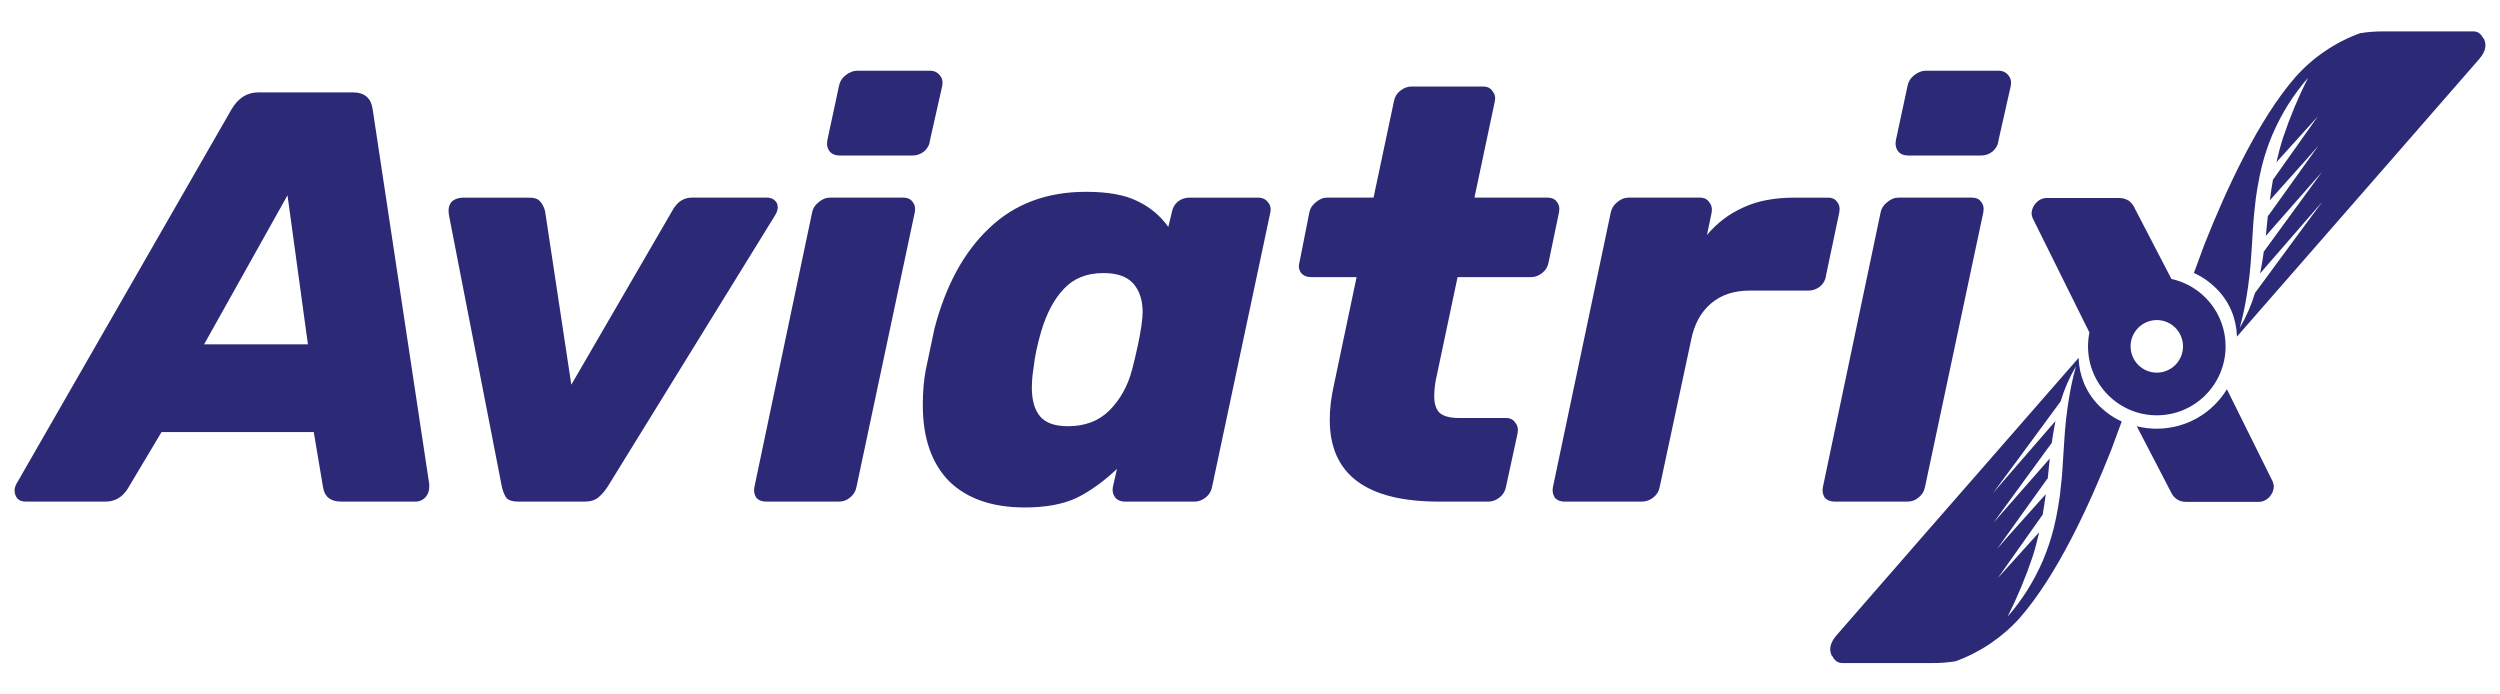
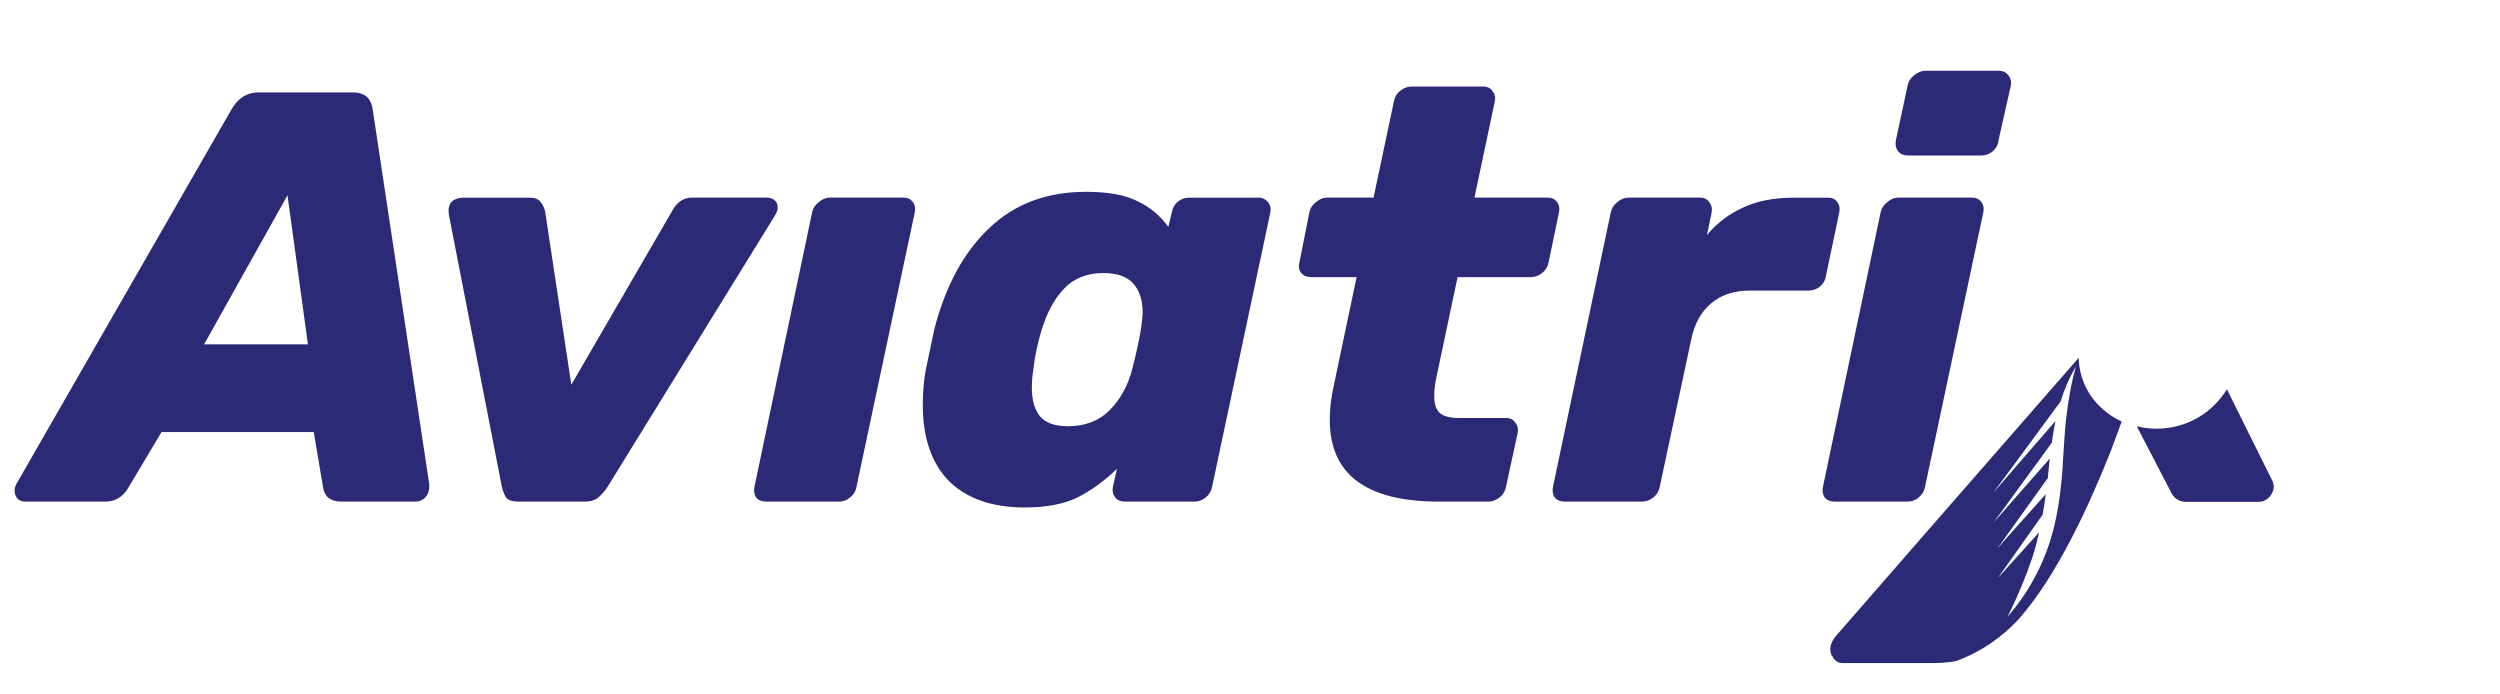
<svg xmlns="http://www.w3.org/2000/svg" id="a" viewBox="0 0 72 20">
  <defs>
    <style>.b,.c{fill:#2c2976;}.c{fill-rule:evenodd;}</style>
  </defs>
-   <path class="c" d="M63.185,7.86c.034,.015,.066,.031,.097,.048,.17,.087,.327,.196,.468,.326,.222,.197,.398,.441,.514,.714,.097,.229,.15,.474,.159,.722v.026l4.266-4.885,.059-.067,2.65-3.04c.195-.224,.224-.424,.135-.593l-.013-.007-.008-.012c-.008-.019-.019-.038-.031-.055-.025-.031-.053-.059-.083-.085-.054-.035-.119-.052-.184-.048h-2.596c-.218,0-.435,.017-.649,.053-.712,.259-1.348,.69-1.854,1.255-1.062,1.218-1.986,3.205-2.632,4.841l-.298,.808Zm2.269-4.005c-.126,.297-.229,.604-.309,.917-.053,.211-.094,.426-.132,.642h0c-.016,.104-.032,.207-.047,.31-.037,.311-.069,.622-.086,.943-.011,.229-.028,.453-.044,.676h0c-.007,.089-.013,.178-.019,.267-.017,.22-.043,.439-.074,.657-.005,.035-.01,.07-.016,.105-.002,.018-.005,.035-.008,.053-.051,.344-.123,.685-.216,1.021,.187-.317,.335-.655,.44-1.007l1.274-1.731,.672-.906-1.798,2.073c.015-.074,.028-.148,.042-.222,.025-.135,.045-.269,.063-.404l1.681-2.303-1.623,1.85,.005-.035h0c.003-.019,.006-.037,.006-.056l.05-.498,.01,.008,1.193-1.666,.253-.354-.308,.353-1.091,1.22c.025-.198,.054-.394,.089-.59l1.292-1.825-1.19,1.318c.053-.237,.114-.471,.188-.702,.199-.593,.44-1.171,.721-1.729-.42,.483-.762,1.028-1.016,1.616Z" />
-   <path class="b" d="M24.18,4.479c-.123,0-.218-.039-.286-.118-.067-.09-.09-.196-.067-.32l.336-1.566c.022-.123,.084-.224,.185-.303,.112-.09,.224-.135,.336-.135h2.099c.123,0,.218,.045,.286,.135,.067,.079,.09,.18,.067,.303l-.353,1.566c-.011,.123-.067,.23-.168,.32-.101,.079-.213,.118-.336,.118h-2.099Z" />
  <path class="b" d="M22.063,14.446c-.123,0-.218-.039-.286-.118-.056-.09-.073-.191-.05-.303l1.663-7.913c.022-.112,.084-.208,.185-.286,.101-.09,.213-.135,.336-.135h2.099c.123,0,.213,.039,.269,.118,.067,.079,.09,.18,.067,.303l-1.68,7.913c-.022,.123-.084,.224-.185,.303-.09,.079-.196,.118-.319,.118h-2.099Z" />
  <path class="c" d="M.504,14.362c.056,.056,.134,.084,.235,.084H3.04c.269,0,.481-.123,.638-.37l.974-1.633h4.384l.269,1.599c.045,.269,.218,.404,.521,.404h2.133c.123,0,.224-.045,.302-.135,.078-.09,.112-.213,.101-.37l-1.629-10.792c-.045-.326-.235-.488-.571-.488h-2.721c-.325,0-.582,.163-.773,.488L.47,13.941c-.034,.067-.05,.129-.05,.185,0,.09,.028,.168,.084,.236Zm8.364-4.445h-2.99l2.402-4.293,.588,4.293Z" />
  <path class="b" d="M14.588,14.345c.067,.067,.179,.101,.336,.101h1.915c.157,0,.28-.034,.37-.101,.101-.079,.196-.185,.286-.32l4.82-7.812c.056-.09,.084-.168,.084-.236,0-.09-.028-.157-.084-.202-.056-.056-.134-.084-.235-.084h-2.15c-.235,0-.42,.118-.554,.354l-2.922,5.034-.756-5c-.034-.123-.084-.219-.151-.286-.056-.067-.157-.101-.302-.101h-1.881c-.168,0-.291,.045-.37,.135-.067,.09-.09,.208-.067,.354l1.528,7.846c.034,.135,.078,.241,.134,.32Z" />
  <path class="c" d="M27.332,13.857c.515,.505,1.243,.758,2.183,.758,.593,0,1.086-.09,1.478-.269,.392-.191,.784-.471,1.176-.842l-.118,.522c-.022,.112,0,.213,.067,.303,.067,.079,.162,.118,.286,.118h1.999c.112,0,.218-.039,.319-.118,.101-.079,.162-.18,.185-.303l1.68-7.913c.022-.112,0-.208-.067-.286-.067-.09-.162-.135-.285-.135h-1.982c-.123,0-.235,.039-.336,.118-.09,.079-.146,.18-.168,.303l-.101,.421c-.235-.326-.532-.572-.89-.741-.358-.18-.851-.269-1.478-.269-1.131,0-2.06,.348-2.788,1.044-.728,.685-1.254,1.65-1.579,2.896l-.252,1.195c-.056,.292-.084,.629-.084,1.01,0,.943,.252,1.672,.756,2.189Zm4.619-2.037c-.302,.303-.7,.455-1.193,.455-.381,0-.649-.095-.806-.286-.157-.191-.235-.466-.235-.825,0-.18,.017-.37,.05-.572,.034-.314,.106-.662,.218-1.044,.157-.528,.375-.937,.655-1.229,.28-.303,.661-.455,1.142-.455,.392,0,.677,.101,.857,.303,.179,.202,.269,.477,.269,.825,0,.079-.011,.208-.034,.387-.056,.37-.146,.791-.269,1.263-.123,.471-.341,.864-.655,1.179Z" />
  <path class="b" d="M41.438,14.446c-2.094,0-3.141-.786-3.141-2.357,0-.314,.039-.645,.118-.993l.655-3.115h-1.31c-.123,0-.218-.039-.286-.118-.067-.09-.084-.191-.05-.303l.286-1.448c.022-.112,.084-.208,.185-.286,.101-.09,.213-.135,.336-.135h1.327l.588-2.778c.022-.123,.084-.224,.185-.303,.101-.079,.207-.118,.319-.118h2.066c.123,0,.213,.045,.269,.135,.067,.079,.09,.174,.067,.286l-.588,2.778h2.1c.123,0,.213,.039,.269,.118,.067,.079,.09,.18,.067,.303l-.302,1.448c-.022,.123-.084,.224-.185,.303-.101,.079-.207,.118-.319,.118h-2.116l-.605,2.862c-.045,.191-.067,.382-.067,.572,0,.213,.05,.37,.151,.471,.112,.101,.297,.152,.554,.152h1.36c.123,0,.213,.045,.269,.135,.067,.079,.09,.18,.067,.303l-.336,1.549c-.022,.123-.084,.224-.185,.303-.101,.079-.207,.118-.319,.118h-1.428Z" />
  <path class="b" d="M44.776,14.329c.067,.079,.162,.118,.285,.118h2.217c.123,0,.235-.039,.336-.118,.101-.079,.162-.18,.185-.303l.907-4.243c.09-.449,.28-.797,.571-1.044,.291-.247,.661-.37,1.109-.37h1.696c.123,0,.235-.039,.336-.118,.101-.09,.157-.191,.168-.303l.386-1.835c.022-.123,0-.224-.067-.303-.056-.079-.14-.118-.252-.118h-.974c-.582,0-1.075,.095-1.478,.286-.403,.18-.75,.443-1.041,.791l.134-.64c.022-.123,0-.224-.067-.303-.056-.09-.146-.135-.269-.135h-2.049c-.123,0-.235,.045-.336,.135-.101,.079-.162,.18-.185,.303l-1.663,7.896c-.022,.112-.006,.213,.05,.303Z" />
  <path class="b" d="M54.953,4.479c-.123,0-.218-.039-.285-.118-.067-.09-.09-.196-.067-.32l.336-1.566c.022-.123,.084-.224,.185-.303,.112-.09,.224-.135,.336-.135h2.1c.123,0,.218,.045,.285,.135,.067,.079,.09,.18,.067,.303l-.353,1.566c-.011,.123-.067,.23-.168,.32-.101,.079-.213,.118-.336,.118h-2.099Z" />
  <path class="b" d="M52.836,14.446c-.123,0-.218-.039-.286-.118-.056-.09-.073-.191-.05-.303l1.663-7.913c.022-.112,.084-.208,.185-.286,.101-.09,.213-.135,.336-.135h2.1c.123,0,.213,.039,.269,.118,.067,.079,.09,.18,.067,.303l-1.68,7.913c-.022,.123-.084,.224-.185,.303-.09,.079-.196,.118-.319,.118h-2.1Z" />
-   <path class="c" d="M58.545,6.292l1.63,3.284c-.026,.129-.04,.262-.04,.399,0,1.097,.887,1.986,1.981,1.986s1.981-.889,1.981-1.986c0-.952-.669-1.747-1.56-1.941l-1.053-2.028c-.09-.202-.241-.303-.454-.303h-2.083c-.123,0-.23,.051-.319,.152-.078,.09-.118,.191-.118,.303,0,.022,.011,.067,.034,.135Zm3.571,4.44c.417,0,.755-.339,.755-.757s-.338-.757-.755-.757-.755,.339-.755,.757,.338,.757,.755,.757Z" />
  <path class="c" d="M61.008,12.092c.031,.017,.063,.033,.097,.048l-.298,.808c-.645,1.636-1.569,3.623-2.631,4.841-.506,.565-1.142,.996-1.854,1.255-.215,.035-.432,.053-.649,.052h-2.596c-.065,.003-.129-.014-.184-.048-.03-.025-.058-.054-.083-.085-.012-.017-.022-.036-.031-.055l-.008-.012-.012-.007c-.09-.168-.06-.369,.134-.593l2.649-3.04,.059-.067,4.266-4.885v.026c.008,.248,.062,.493,.159,.722,.117,.273,.292,.517,.514,.714,.141,.129,.298,.239,.468,.326Zm-1.864,3.135c-.08,.313-.183,.62-.309,.917-.253,.588-.595,1.134-1.016,1.616,.281-.559,.522-1.136,.721-1.729,.074-.23,.134-.465,.188-.702l-1.19,1.318,1.291-1.825c.035-.196,.064-.392,.089-.59l-1.091,1.22-.308,.353,.253-.354,1.193-1.666,.009,.008,.05-.498c0-.019,.003-.038,.006-.056h0l.005-.035-1.623,1.85,1.681-2.303c.017-.135,.038-.269,.063-.404,.013-.074,.027-.148,.042-.222l-1.798,2.073,.672-.906,1.274-1.731c.106-.353,.253-.691,.441-1.007-.093,.336-.165,.676-.216,1.021l-.008,.053c-.006,.035-.011,.07-.016,.105-.031,.218-.056,.438-.074,.657-.006,.089-.013,.178-.019,.267h0c-.016,.223-.032,.447-.044,.676-.016,.321-.048,.632-.086,.943-.015,.102-.031,.206-.047,.309h0c-.038,.217-.079,.431-.132,.643Z" />
  <path class="b" d="M62.116,12.346c.854,0,1.603-.454,2.019-1.135l1.317,2.653c.022,.067,.034,.112,.034,.135,0,.112-.04,.213-.118,.303-.089,.101-.196,.152-.319,.152h-2.083c-.212,0-.364-.101-.453-.303l-.974-1.875c.185,.046,.378,.071,.578,.071Z" />
</svg>